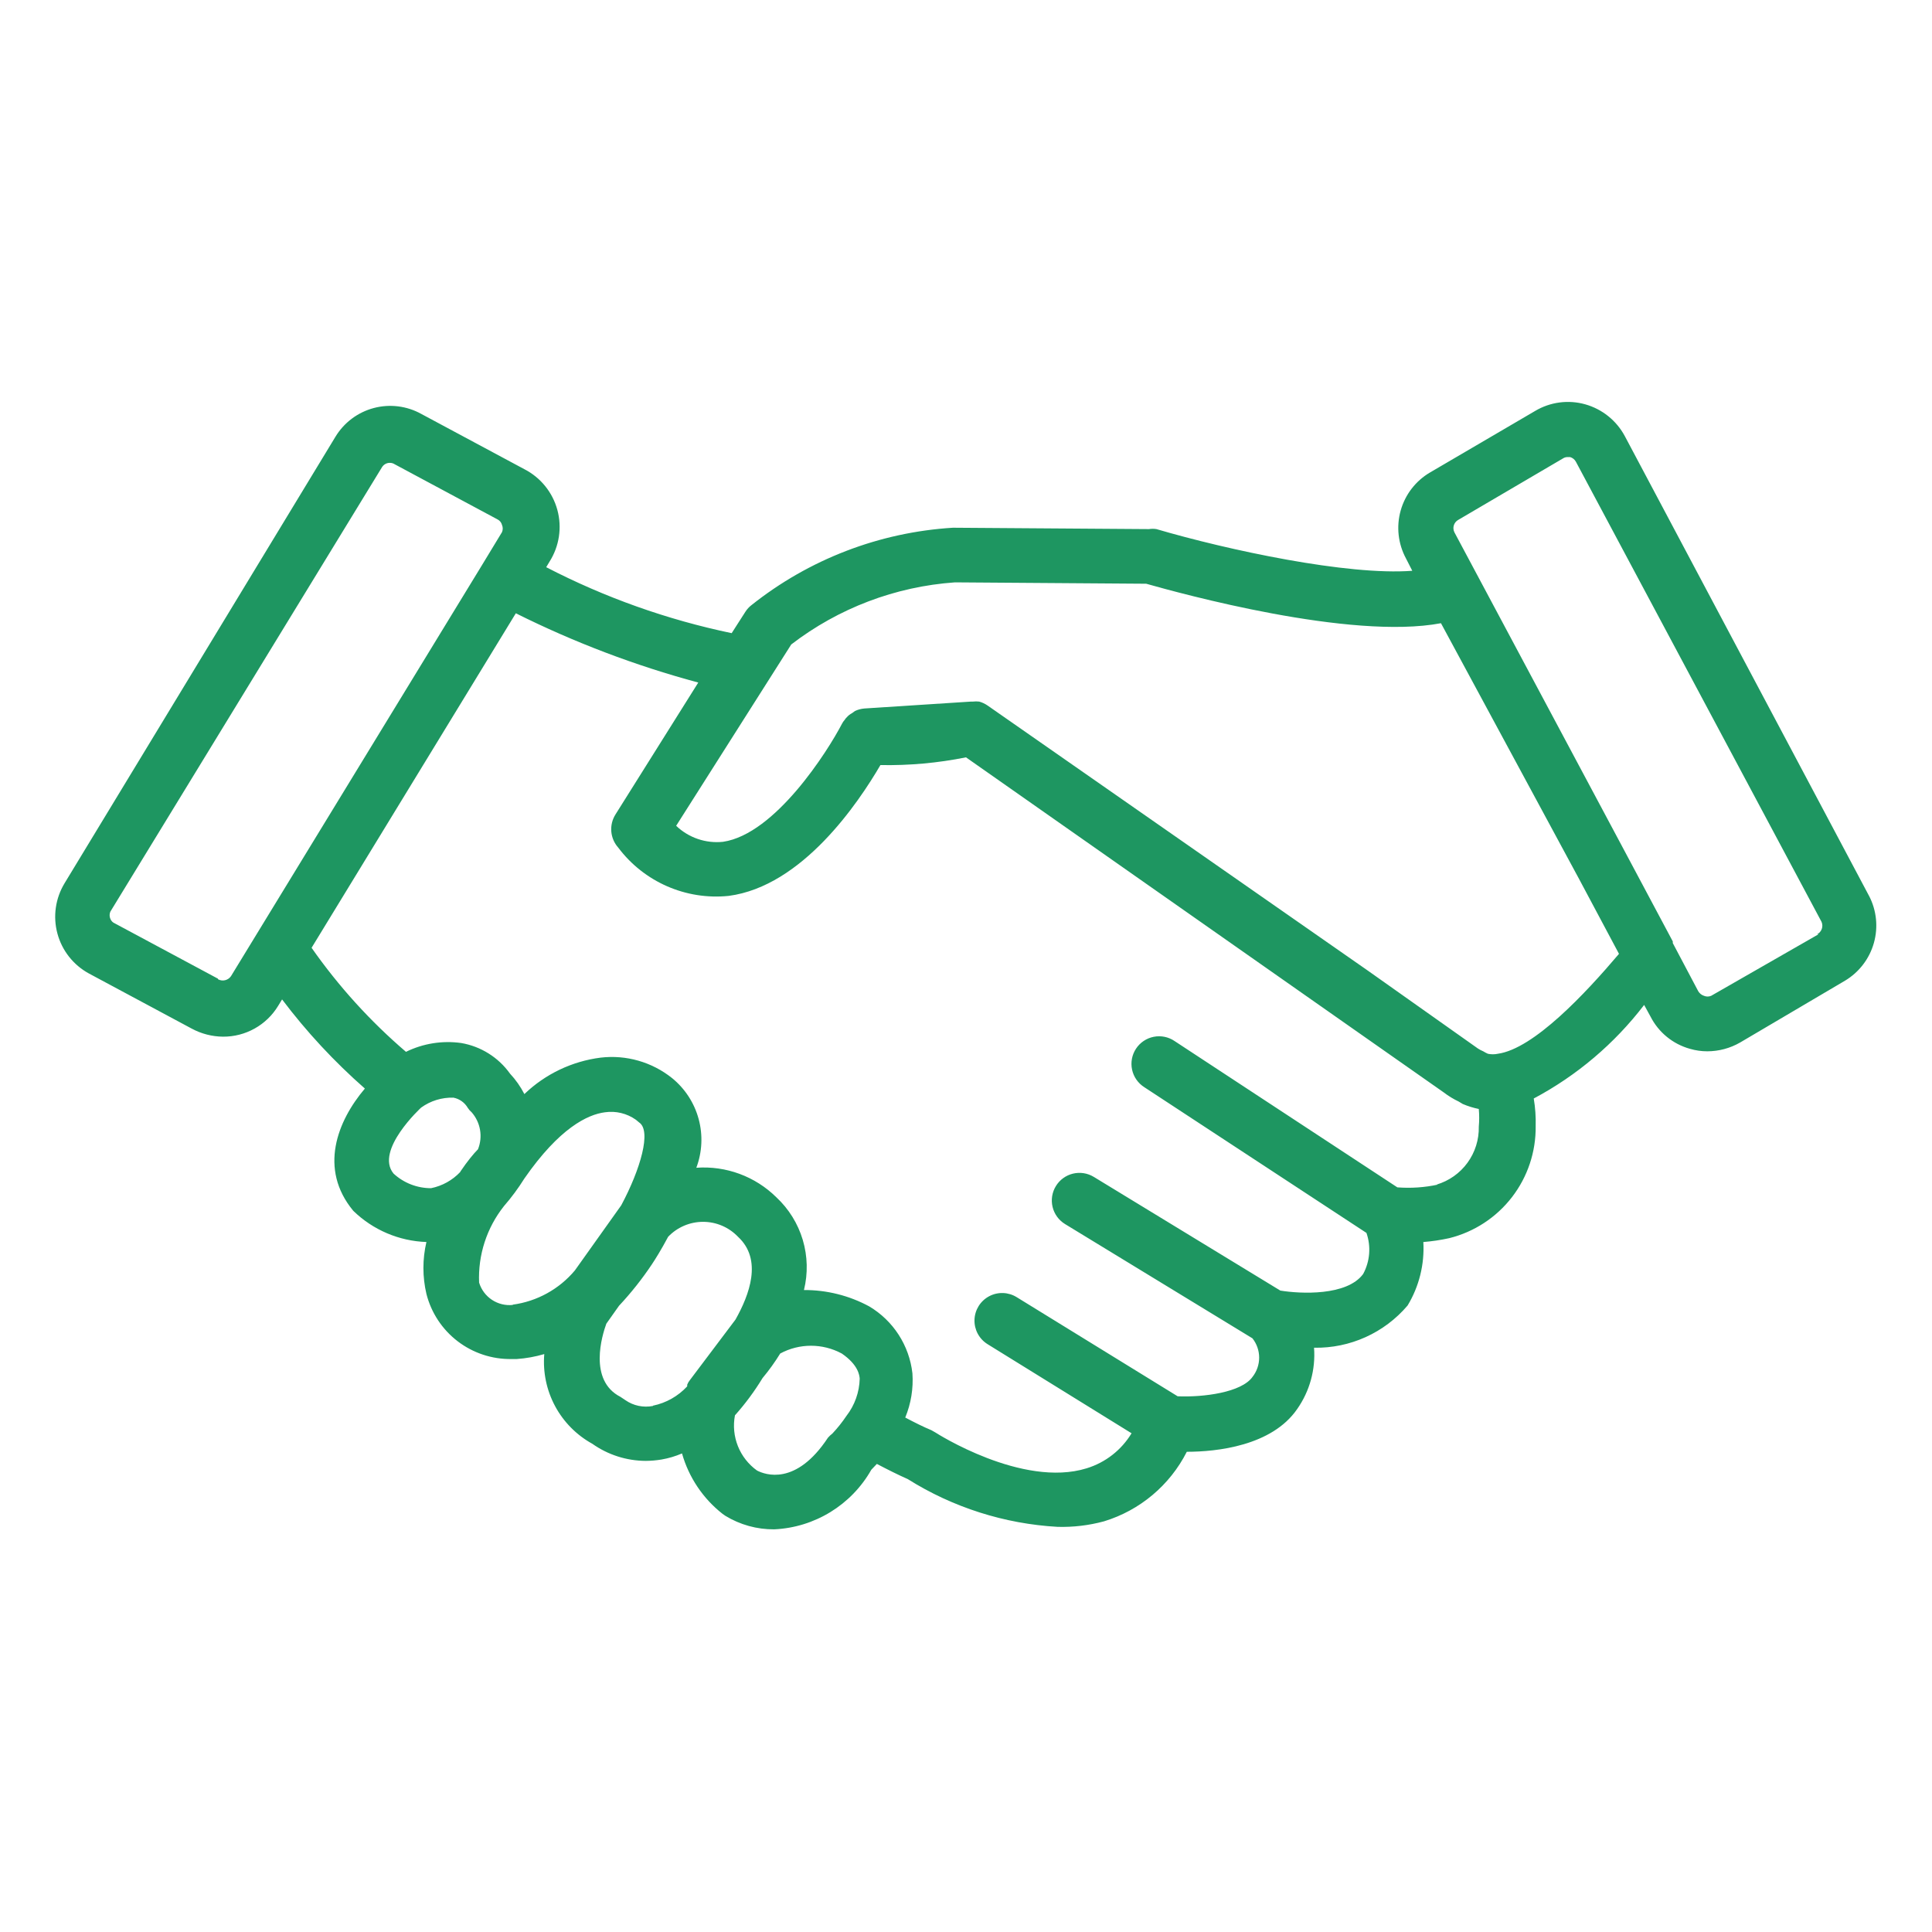
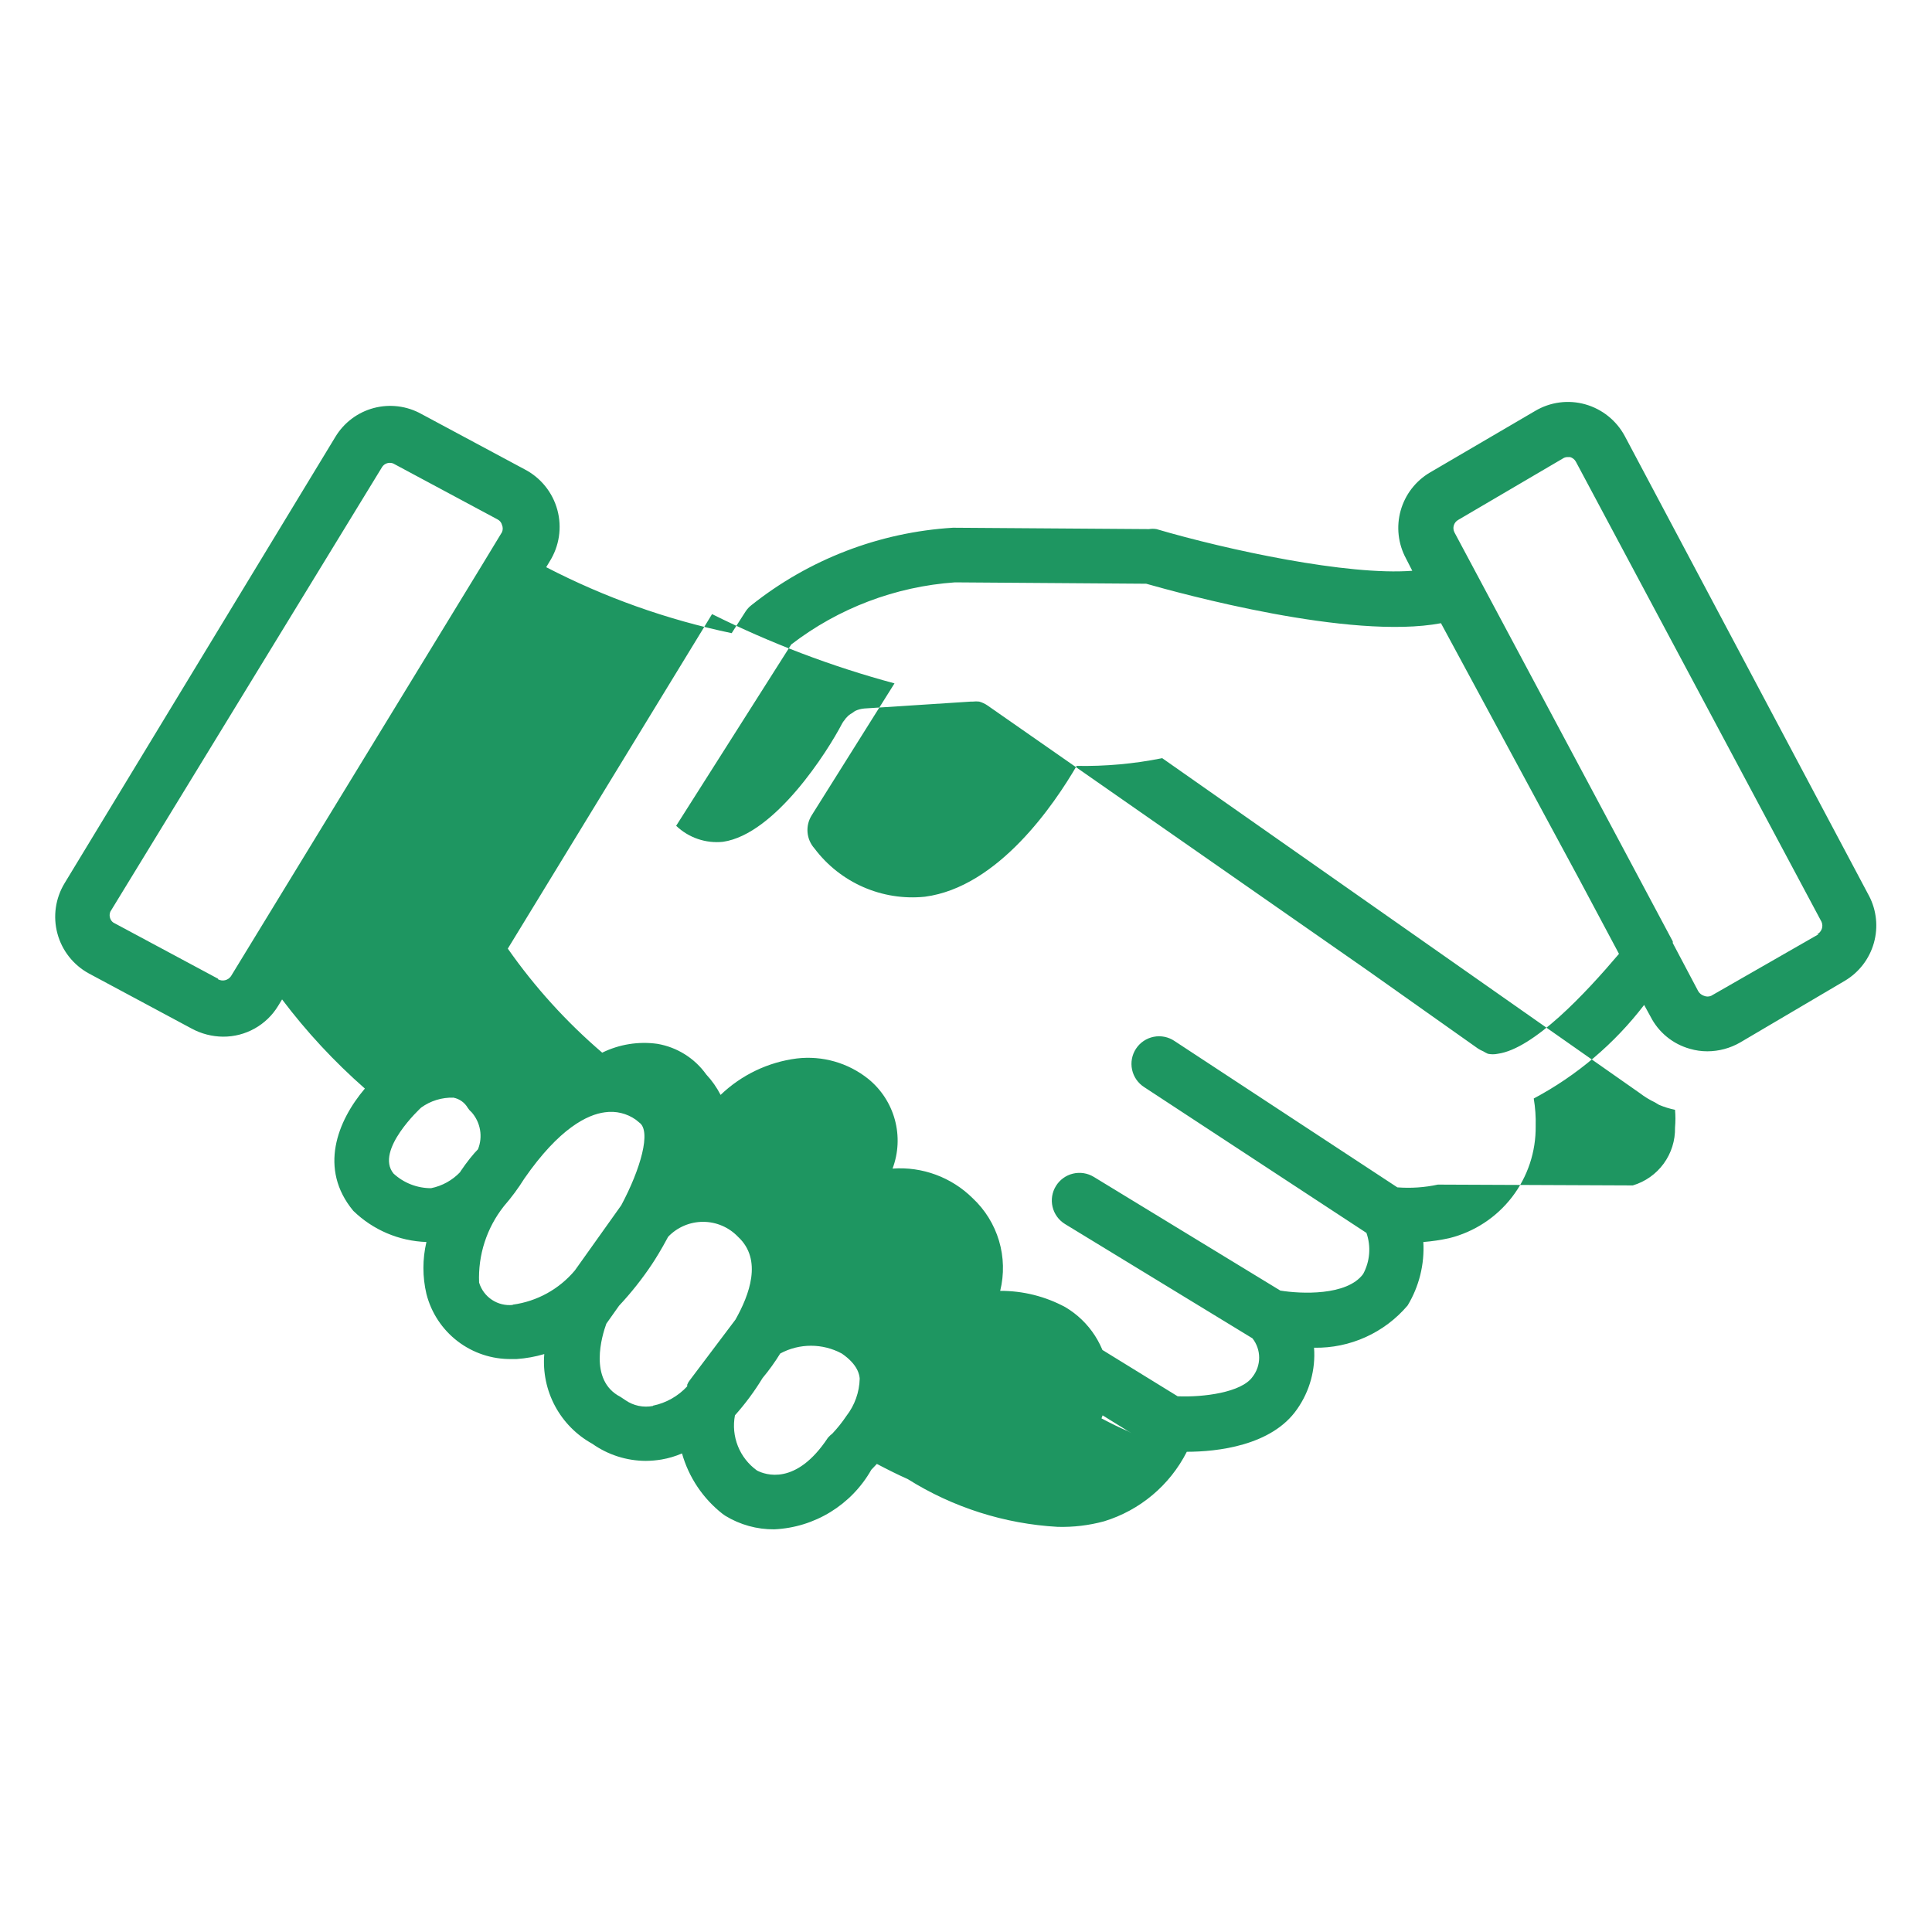
<svg xmlns="http://www.w3.org/2000/svg" fill="#1e9661" version="1.1" viewBox="0 0 1200 1200">
-   <path d="m1160.9 556.46-151.71-285.6c-5.16-9.621-14.008-16.734-24.512-19.711-10.523-2.977-21.809-1.488-31.203 4.113l-65.312 38.23v-0.004c-8.891 5.238-15.41 13.715-18.191 23.656-2.781 9.938-1.605 20.566 3.277 29.66l3.941 7.715c-40.113 3.086-114.52-12.855-158.91-25.887-1.531-0.25-3.094-0.25-4.629 0l-121.71-0.855v-0.004c-45.727 2.797-89.484 19.617-125.31 48.172-1.414 1.105-2.629 2.438-3.602 3.945l-8.57 13.371c-40.086-8.355-78.844-22.141-115.2-40.973l2.059-3.43h-0.004c6.07-9.555 7.84-21.227 4.871-32.152-2.969-10.93-10.398-20.102-20.469-25.273l-63.941-34.285h-0.004c-9.016-5.039-19.641-6.371-29.621-3.719-9.984 2.656-18.539 9.094-23.863 17.945l-168.17 277.2c-5.695 9.375-7.305 20.668-4.453 31.258 2.848 10.59 9.91 19.555 19.539 24.801l63.941 34.285h0.004c5.957 3.207 12.605 4.91 19.371 4.973 14.012 0.086 27.035-7.207 34.285-19.199l2.398-3.941v-0.004c15.219 20.156 32.453 38.707 51.43 55.371-17.145 20.23-28.801 49.887-7.199 75.941v0.004c12.211 11.875 28.402 18.781 45.426 19.371-2.488 10.598-2.488 21.629 0 32.227 2.969 11.699 9.797 22.059 19.375 29.398 9.582 7.34 21.359 11.238 33.426 11.059h3.258c5.809-0.402 11.559-1.438 17.145-3.086-0.934 11.176 1.387 22.383 6.676 32.266 5.293 9.887 13.336 18.031 23.152 23.449 9.727 6.879 21.34 10.59 33.258 10.629 3.273-0.031 6.539-0.316 9.77-0.855 4.363-0.758 8.621-2.023 12.688-3.773 4.215 14.867 13.039 28.012 25.199 37.543l1.715 1.199c9.133 5.574 19.641 8.484 30.34 8.402 25.145-1.148 47.934-15.133 60.344-37.031l3.43-3.602c6.856 3.602 13.371 6.856 19.199 9.43v0.004c28.023 17.59 60.051 27.797 93.086 29.656 9.715 0.266 19.418-0.891 28.801-3.43 22.305-6.805 40.875-22.402 51.43-43.199 18.516 0 52.801-3.602 68.57-26.57 7.777-11.098 11.473-24.547 10.457-38.059 22.324 0.422 43.66-9.207 58.113-26.23 7.164-11.852 10.57-25.598 9.773-39.426 5.418-0.43 10.805-1.23 16.113-2.402 15.477-3.859 29.195-12.832 38.934-25.465s14.926-28.184 14.723-44.133c0.16-5.742-0.242-11.484-1.199-17.145 26.762-14.227 50.148-34.047 68.57-58.113l3.941 7.199h0.004c4.992 9.832 13.887 17.109 24.512 20.059 3.508 1.027 7.144 1.547 10.801 1.543 7.164-0.016 14.195-1.906 20.398-5.488l65.145-38.398c8.715-5.231 15.109-13.582 17.879-23.359 2.773-9.781 1.711-20.246-2.965-29.27zm-1025.5 51.43-63.941-34.285h-0.004c-1.332-0.523-2.391-1.582-2.914-2.914-0.609-1.426-0.609-3.035 0-4.457l168.69-276c1.012-1.688 2.832-2.727 4.801-2.746 1.09-0.035 2.168 0.262 3.086 0.859l63.941 34.285c1.367 0.695 2.367 1.945 2.742 3.43 0.609 1.422 0.609 3.031 0 4.457l-12.688 20.914-155.66 254.91c-1.805 2.602-5.285 3.418-8.055 1.887zm150.52 120h-0.004c-4.863 5.172-11.211 8.703-18.172 10.113-8.637 0.016-16.965-3.227-23.312-9.086-11.828-14.398 17.145-40.973 17.145-40.973 5.82-4.211 12.871-6.383 20.055-6.172 3.75 0.727 7 3.039 8.914 6.344 0.656 1.031 1.465 1.957 2.402 2.742 2.711 3.094 4.516 6.875 5.211 10.93 0.699 4.055 0.258 8.223-1.27 12.043-2.742 2.742-6.684 7.543-10.973 13.887zm32.57 82.629c-4.559 0.477-9.137-0.652-12.953-3.184-3.816-2.535-6.633-6.32-7.961-10.703-0.719-17.168 4.758-34.02 15.426-47.484 4.676-5.371 8.918-11.102 12.688-17.145 21.77-31.371 39.258-39.77 50.059-41.145h-0.004c6.758-0.98 13.633 0.68 19.203 4.629l2.059 1.715c7.715 5.144 0.855 28.973-11.145 51.43l-28.801 40.457c-9.762 11.641-23.516 19.219-38.57 21.258zm87.086 62.742c-5.969 1.168-12.152-0.129-17.145-3.602l-3.086-2.059c-20.059-10.285-11.312-38.398-8.742-45.43l7.887-11.145v0.004c7.488-8 14.312-16.602 20.398-25.715 2.059-3.086 5.828-9.086 10.113-17.145v0.004c5.66-5.922 13.496-9.27 21.688-9.27s16.023 3.348 21.684 9.27c15.43 14.23 7.027 36.172-1.543 51.43l-28.285 37.543c-0.73 0.867-1.309 1.852-1.715 2.914v1.027c-5.66 6.121-13.09 10.316-21.254 12zm108.68 19.715c-19.887 30.172-39.086 22.973-44.059 20.398h0.004c-5.32-3.809-9.438-9.062-11.871-15.137-2.43-6.078-3.07-12.723-1.844-19.148 6.406-7.176 12.145-14.922 17.141-23.145 4.019-4.812 7.688-9.914 10.973-15.254 11.93-6.434 26.297-6.434 38.227 0 10.285 7.027 10.973 13.543 11.145 15.602v-0.004c-0.195 8.395-3.082 16.508-8.23 23.145-2.609 3.891-5.531 7.559-8.742 10.969-1 0.762-1.918 1.625-2.742 2.574zm378.86-157.2 0.004-0.004c-8.273 1.789-16.762 2.363-25.203 1.715l-138.34-90.855h0.004c-3.797-2.59-8.473-3.551-12.984-2.66-4.508 0.887-8.473 3.551-11 7.387-2.527 3.84-3.41 8.531-2.445 13.023 0.965 4.496 3.691 8.414 7.57 10.879l138 90.516v-0.004c2.938 8.426 2.191 17.699-2.055 25.543-10.113 13.715-38.914 12.344-51.43 10.285l-115.89-70.629v0.004c-3.867-2.348-8.508-3.07-12.91-2.012-4.398 1.059-8.199 3.816-10.574 7.668-2.402 3.883-3.156 8.562-2.094 13.004 1.062 4.441 3.852 8.277 7.75 10.652l116.4 70.973c2.699 3.418 4.164 7.644 4.164 12 0 4.356-1.465 8.582-4.164 12-6.856 9.602-30.344 12.688-46.457 12l-99.941-61.543c-5.207-3.246-11.75-3.469-17.164-0.582-5.414 2.883-8.875 8.438-9.082 14.57-0.211 6.133 2.867 11.906 8.074 15.152l89.484 55.375c-6.312 10.449-16.262 18.203-27.941 21.77-39.941 12.344-93.43-21.941-93.941-22.285l-2.398-1.371c-4.973-2.059-10.457-4.801-16.285-7.887h-0.004c3.582-8.676 5.106-18.062 4.457-27.43-1.93-17.34-11.898-32.77-26.914-41.656-12.43-6.699-26.336-10.176-40.457-10.113 2.531-10.258 2.277-21.008-0.734-31.133-3.016-10.125-8.68-19.266-16.406-26.469-13.152-12.996-31.273-19.684-49.715-18.344 3.648-9.695 4.152-20.289 1.445-30.289-2.707-10-8.492-18.895-16.531-25.422-12.508-10-28.5-14.57-44.402-12.688-17.789 2.277-34.375 10.211-47.312 22.629-2.371-4.621-5.371-8.891-8.914-12.688-7.203-10.102-18.113-16.941-30.344-19.027-11.719-1.641-23.664 0.27-34.285 5.484-22.184-18.992-41.879-40.703-58.629-64.625l126.86-207.77v-0.004c36.242 18.086 74.203 32.504 113.32 43.027l-51.43 81.941v0.004c-1.988 3.148-2.894 6.859-2.586 10.57 0.309 3.715 1.82 7.223 4.301 10 16.023 21.324 42.035 32.707 68.57 30 45.77-6 80.57-57.77 94.285-81.258 17.836 0.328 35.656-1.281 53.145-4.801l252 176.75 44.742 31.371c2.879 2.207 5.981 4.102 9.258 5.656l2.57 1.543c3.203 1.363 6.535 2.394 9.945 3.086 0.324 3.648 0.324 7.32 0 10.969 0.18 8.047-2.289 15.934-7.027 22.438-4.738 6.508-11.488 11.273-19.203 13.562zm38.059-81.258h-0.855c-2.035 0.43-4.137 0.43-6.172 0-1.008-0.449-1.98-0.965-2.914-1.543-1.137-0.473-2.227-1.047-3.258-1.715l-68.57-48.516-236.06-164.57c-1.57-1.082-3.309-1.891-5.141-2.402-1.312-0.16-2.637-0.16-3.945 0h-1.199l-66.172 4.285v0.004c-2.019 0.164-3.992 0.688-5.828 1.543l-1.887 1.371c-1.168 0.602-2.215 1.414-3.086 2.398-0.605 0.551-1.125 1.184-1.543 1.887-0.609 0.672-1.129 1.422-1.543 2.227-8.914 17.145-41.484 68.57-73.887 73.371h0.004c-10.707 1.145-21.371-2.492-29.145-9.941l71.484-112.63c29.363-22.559 64.719-35.973 101.66-38.57l118.8 0.855c21.258 6 126.86 35.145 183.09 24.516l85.715 158.74 24.855 46.629c-20.914 24.688-52.973 58.973-75.258 62.059zm198.34-74.23-66.688 38.23c-1.422 0.609-3.031 0.609-4.457 0-1.516-0.5-2.797-1.535-3.598-2.914l-15.77-29.828v-1.027l-31.715-59.484-103.89-194.57c-1.43-2.758-0.449-6.148 2.227-7.715l65.145-38.23c0.863-0.57 1.879-0.871 2.914-0.855h1.543c1.543 0.449 2.836 1.5 3.598 2.914l152.57 285.77c1.254 2.894 0.055 6.266-2.742 7.715z" />
+   <path d="m1160.9 556.46-151.71-285.6c-5.16-9.621-14.008-16.734-24.512-19.711-10.523-2.977-21.809-1.488-31.203 4.113l-65.312 38.23v-0.004c-8.891 5.238-15.41 13.715-18.191 23.656-2.781 9.938-1.605 20.566 3.277 29.66l3.941 7.715c-40.113 3.086-114.52-12.855-158.91-25.887-1.531-0.25-3.094-0.25-4.629 0l-121.71-0.855v-0.004c-45.727 2.797-89.484 19.617-125.31 48.172-1.414 1.105-2.629 2.438-3.602 3.945l-8.57 13.371c-40.086-8.355-78.844-22.141-115.2-40.973l2.059-3.43h-0.004c6.07-9.555 7.84-21.227 4.871-32.152-2.969-10.93-10.398-20.102-20.469-25.273l-63.941-34.285h-0.004c-9.016-5.039-19.641-6.371-29.621-3.719-9.984 2.656-18.539 9.094-23.863 17.945l-168.17 277.2c-5.695 9.375-7.305 20.668-4.453 31.258 2.848 10.59 9.91 19.555 19.539 24.801l63.941 34.285h0.004c5.957 3.207 12.605 4.91 19.371 4.973 14.012 0.086 27.035-7.207 34.285-19.199l2.398-3.941v-0.004c15.219 20.156 32.453 38.707 51.43 55.371-17.145 20.23-28.801 49.887-7.199 75.941v0.004c12.211 11.875 28.402 18.781 45.426 19.371-2.488 10.598-2.488 21.629 0 32.227 2.969 11.699 9.797 22.059 19.375 29.398 9.582 7.34 21.359 11.238 33.426 11.059h3.258c5.809-0.402 11.559-1.438 17.145-3.086-0.934 11.176 1.387 22.383 6.676 32.266 5.293 9.887 13.336 18.031 23.152 23.449 9.727 6.879 21.34 10.59 33.258 10.629 3.273-0.031 6.539-0.316 9.77-0.855 4.363-0.758 8.621-2.023 12.688-3.773 4.215 14.867 13.039 28.012 25.199 37.543l1.715 1.199c9.133 5.574 19.641 8.484 30.34 8.402 25.145-1.148 47.934-15.133 60.344-37.031l3.43-3.602c6.856 3.602 13.371 6.856 19.199 9.43v0.004c28.023 17.59 60.051 27.797 93.086 29.656 9.715 0.266 19.418-0.891 28.801-3.43 22.305-6.805 40.875-22.402 51.43-43.199 18.516 0 52.801-3.602 68.57-26.57 7.777-11.098 11.473-24.547 10.457-38.059 22.324 0.422 43.66-9.207 58.113-26.23 7.164-11.852 10.57-25.598 9.773-39.426 5.418-0.43 10.805-1.23 16.113-2.402 15.477-3.859 29.195-12.832 38.934-25.465s14.926-28.184 14.723-44.133c0.16-5.742-0.242-11.484-1.199-17.145 26.762-14.227 50.148-34.047 68.57-58.113l3.941 7.199h0.004c4.992 9.832 13.887 17.109 24.512 20.059 3.508 1.027 7.144 1.547 10.801 1.543 7.164-0.016 14.195-1.906 20.398-5.488l65.145-38.398c8.715-5.231 15.109-13.582 17.879-23.359 2.773-9.781 1.711-20.246-2.965-29.27zm-1025.5 51.43-63.941-34.285h-0.004c-1.332-0.523-2.391-1.582-2.914-2.914-0.609-1.426-0.609-3.035 0-4.457l168.69-276c1.012-1.688 2.832-2.727 4.801-2.746 1.09-0.035 2.168 0.262 3.086 0.859l63.941 34.285c1.367 0.695 2.367 1.945 2.742 3.43 0.609 1.422 0.609 3.031 0 4.457l-12.688 20.914-155.66 254.91c-1.805 2.602-5.285 3.418-8.055 1.887zm150.52 120h-0.004c-4.863 5.172-11.211 8.703-18.172 10.113-8.637 0.016-16.965-3.227-23.312-9.086-11.828-14.398 17.145-40.973 17.145-40.973 5.82-4.211 12.871-6.383 20.055-6.172 3.75 0.727 7 3.039 8.914 6.344 0.656 1.031 1.465 1.957 2.402 2.742 2.711 3.094 4.516 6.875 5.211 10.93 0.699 4.055 0.258 8.223-1.27 12.043-2.742 2.742-6.684 7.543-10.973 13.887zm32.57 82.629c-4.559 0.477-9.137-0.652-12.953-3.184-3.816-2.535-6.633-6.32-7.961-10.703-0.719-17.168 4.758-34.02 15.426-47.484 4.676-5.371 8.918-11.102 12.688-17.145 21.77-31.371 39.258-39.77 50.059-41.145h-0.004c6.758-0.98 13.633 0.68 19.203 4.629l2.059 1.715c7.715 5.144 0.855 28.973-11.145 51.43l-28.801 40.457c-9.762 11.641-23.516 19.219-38.57 21.258zm87.086 62.742c-5.969 1.168-12.152-0.129-17.145-3.602l-3.086-2.059c-20.059-10.285-11.312-38.398-8.742-45.43l7.887-11.145v0.004c7.488-8 14.312-16.602 20.398-25.715 2.059-3.086 5.828-9.086 10.113-17.145v0.004c5.66-5.922 13.496-9.27 21.688-9.27s16.023 3.348 21.684 9.27c15.43 14.23 7.027 36.172-1.543 51.43l-28.285 37.543c-0.73 0.867-1.309 1.852-1.715 2.914v1.027c-5.66 6.121-13.09 10.316-21.254 12zm108.68 19.715c-19.887 30.172-39.086 22.973-44.059 20.398h0.004c-5.32-3.809-9.438-9.062-11.871-15.137-2.43-6.078-3.07-12.723-1.844-19.148 6.406-7.176 12.145-14.922 17.141-23.145 4.019-4.812 7.688-9.914 10.973-15.254 11.93-6.434 26.297-6.434 38.227 0 10.285 7.027 10.973 13.543 11.145 15.602v-0.004c-0.195 8.395-3.082 16.508-8.23 23.145-2.609 3.891-5.531 7.559-8.742 10.969-1 0.762-1.918 1.625-2.742 2.574zm378.86-157.2 0.004-0.004c-8.273 1.789-16.762 2.363-25.203 1.715l-138.34-90.855h0.004c-3.797-2.59-8.473-3.551-12.984-2.66-4.508 0.887-8.473 3.551-11 7.387-2.527 3.84-3.41 8.531-2.445 13.023 0.965 4.496 3.691 8.414 7.57 10.879l138 90.516v-0.004c2.938 8.426 2.191 17.699-2.055 25.543-10.113 13.715-38.914 12.344-51.43 10.285l-115.89-70.629v0.004c-3.867-2.348-8.508-3.07-12.91-2.012-4.398 1.059-8.199 3.816-10.574 7.668-2.402 3.883-3.156 8.562-2.094 13.004 1.062 4.441 3.852 8.277 7.75 10.652l116.4 70.973c2.699 3.418 4.164 7.644 4.164 12 0 4.356-1.465 8.582-4.164 12-6.856 9.602-30.344 12.688-46.457 12l-99.941-61.543c-5.207-3.246-11.75-3.469-17.164-0.582-5.414 2.883-8.875 8.438-9.082 14.57-0.211 6.133 2.867 11.906 8.074 15.152l89.484 55.375l-2.398-1.371c-4.973-2.059-10.457-4.801-16.285-7.887h-0.004c3.582-8.676 5.106-18.062 4.457-27.43-1.93-17.34-11.898-32.77-26.914-41.656-12.43-6.699-26.336-10.176-40.457-10.113 2.531-10.258 2.277-21.008-0.734-31.133-3.016-10.125-8.68-19.266-16.406-26.469-13.152-12.996-31.273-19.684-49.715-18.344 3.648-9.695 4.152-20.289 1.445-30.289-2.707-10-8.492-18.895-16.531-25.422-12.508-10-28.5-14.57-44.402-12.688-17.789 2.277-34.375 10.211-47.312 22.629-2.371-4.621-5.371-8.891-8.914-12.688-7.203-10.102-18.113-16.941-30.344-19.027-11.719-1.641-23.664 0.27-34.285 5.484-22.184-18.992-41.879-40.703-58.629-64.625l126.86-207.77v-0.004c36.242 18.086 74.203 32.504 113.32 43.027l-51.43 81.941v0.004c-1.988 3.148-2.894 6.859-2.586 10.57 0.309 3.715 1.82 7.223 4.301 10 16.023 21.324 42.035 32.707 68.57 30 45.77-6 80.57-57.77 94.285-81.258 17.836 0.328 35.656-1.281 53.145-4.801l252 176.75 44.742 31.371c2.879 2.207 5.981 4.102 9.258 5.656l2.57 1.543c3.203 1.363 6.535 2.394 9.945 3.086 0.324 3.648 0.324 7.32 0 10.969 0.18 8.047-2.289 15.934-7.027 22.438-4.738 6.508-11.488 11.273-19.203 13.562zm38.059-81.258h-0.855c-2.035 0.43-4.137 0.43-6.172 0-1.008-0.449-1.98-0.965-2.914-1.543-1.137-0.473-2.227-1.047-3.258-1.715l-68.57-48.516-236.06-164.57c-1.57-1.082-3.309-1.891-5.141-2.402-1.312-0.16-2.637-0.16-3.945 0h-1.199l-66.172 4.285v0.004c-2.019 0.164-3.992 0.688-5.828 1.543l-1.887 1.371c-1.168 0.602-2.215 1.414-3.086 2.398-0.605 0.551-1.125 1.184-1.543 1.887-0.609 0.672-1.129 1.422-1.543 2.227-8.914 17.145-41.484 68.57-73.887 73.371h0.004c-10.707 1.145-21.371-2.492-29.145-9.941l71.484-112.63c29.363-22.559 64.719-35.973 101.66-38.57l118.8 0.855c21.258 6 126.86 35.145 183.09 24.516l85.715 158.74 24.855 46.629c-20.914 24.688-52.973 58.973-75.258 62.059zm198.34-74.23-66.688 38.23c-1.422 0.609-3.031 0.609-4.457 0-1.516-0.5-2.797-1.535-3.598-2.914l-15.77-29.828v-1.027l-31.715-59.484-103.89-194.57c-1.43-2.758-0.449-6.148 2.227-7.715l65.145-38.23c0.863-0.57 1.879-0.871 2.914-0.855h1.543c1.543 0.449 2.836 1.5 3.598 2.914l152.57 285.77c1.254 2.894 0.055 6.266-2.742 7.715z" />
</svg>